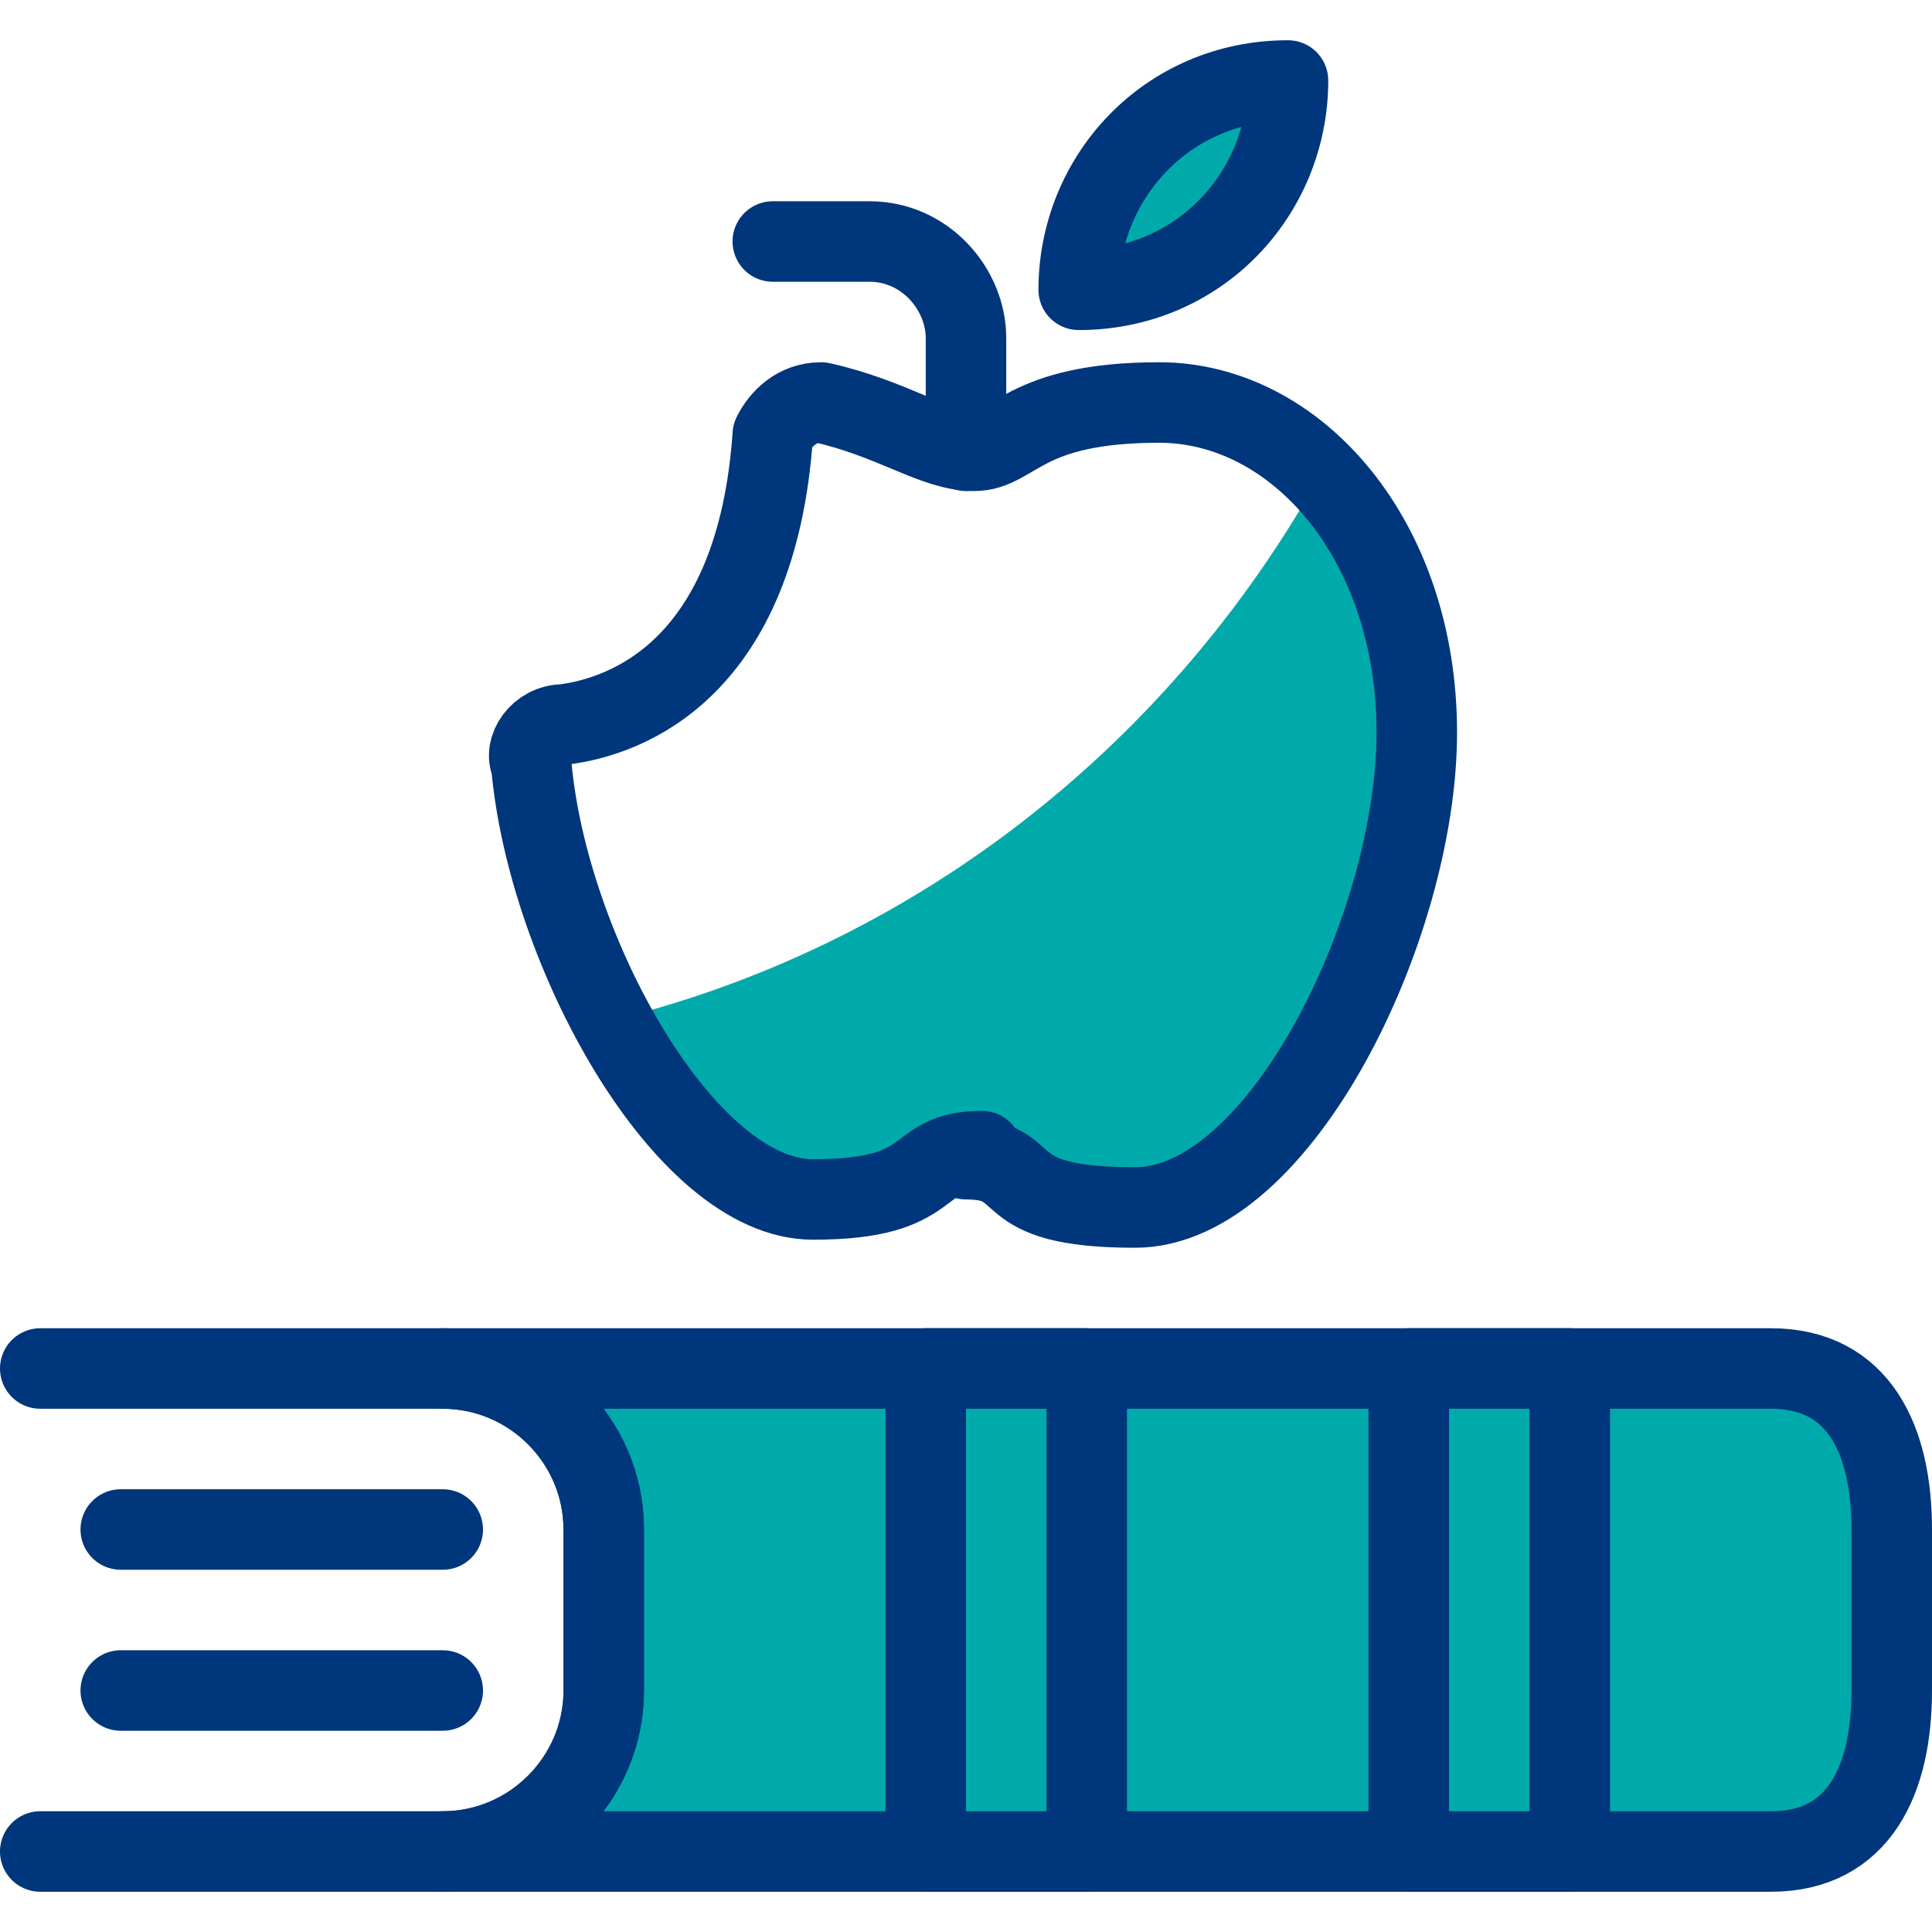
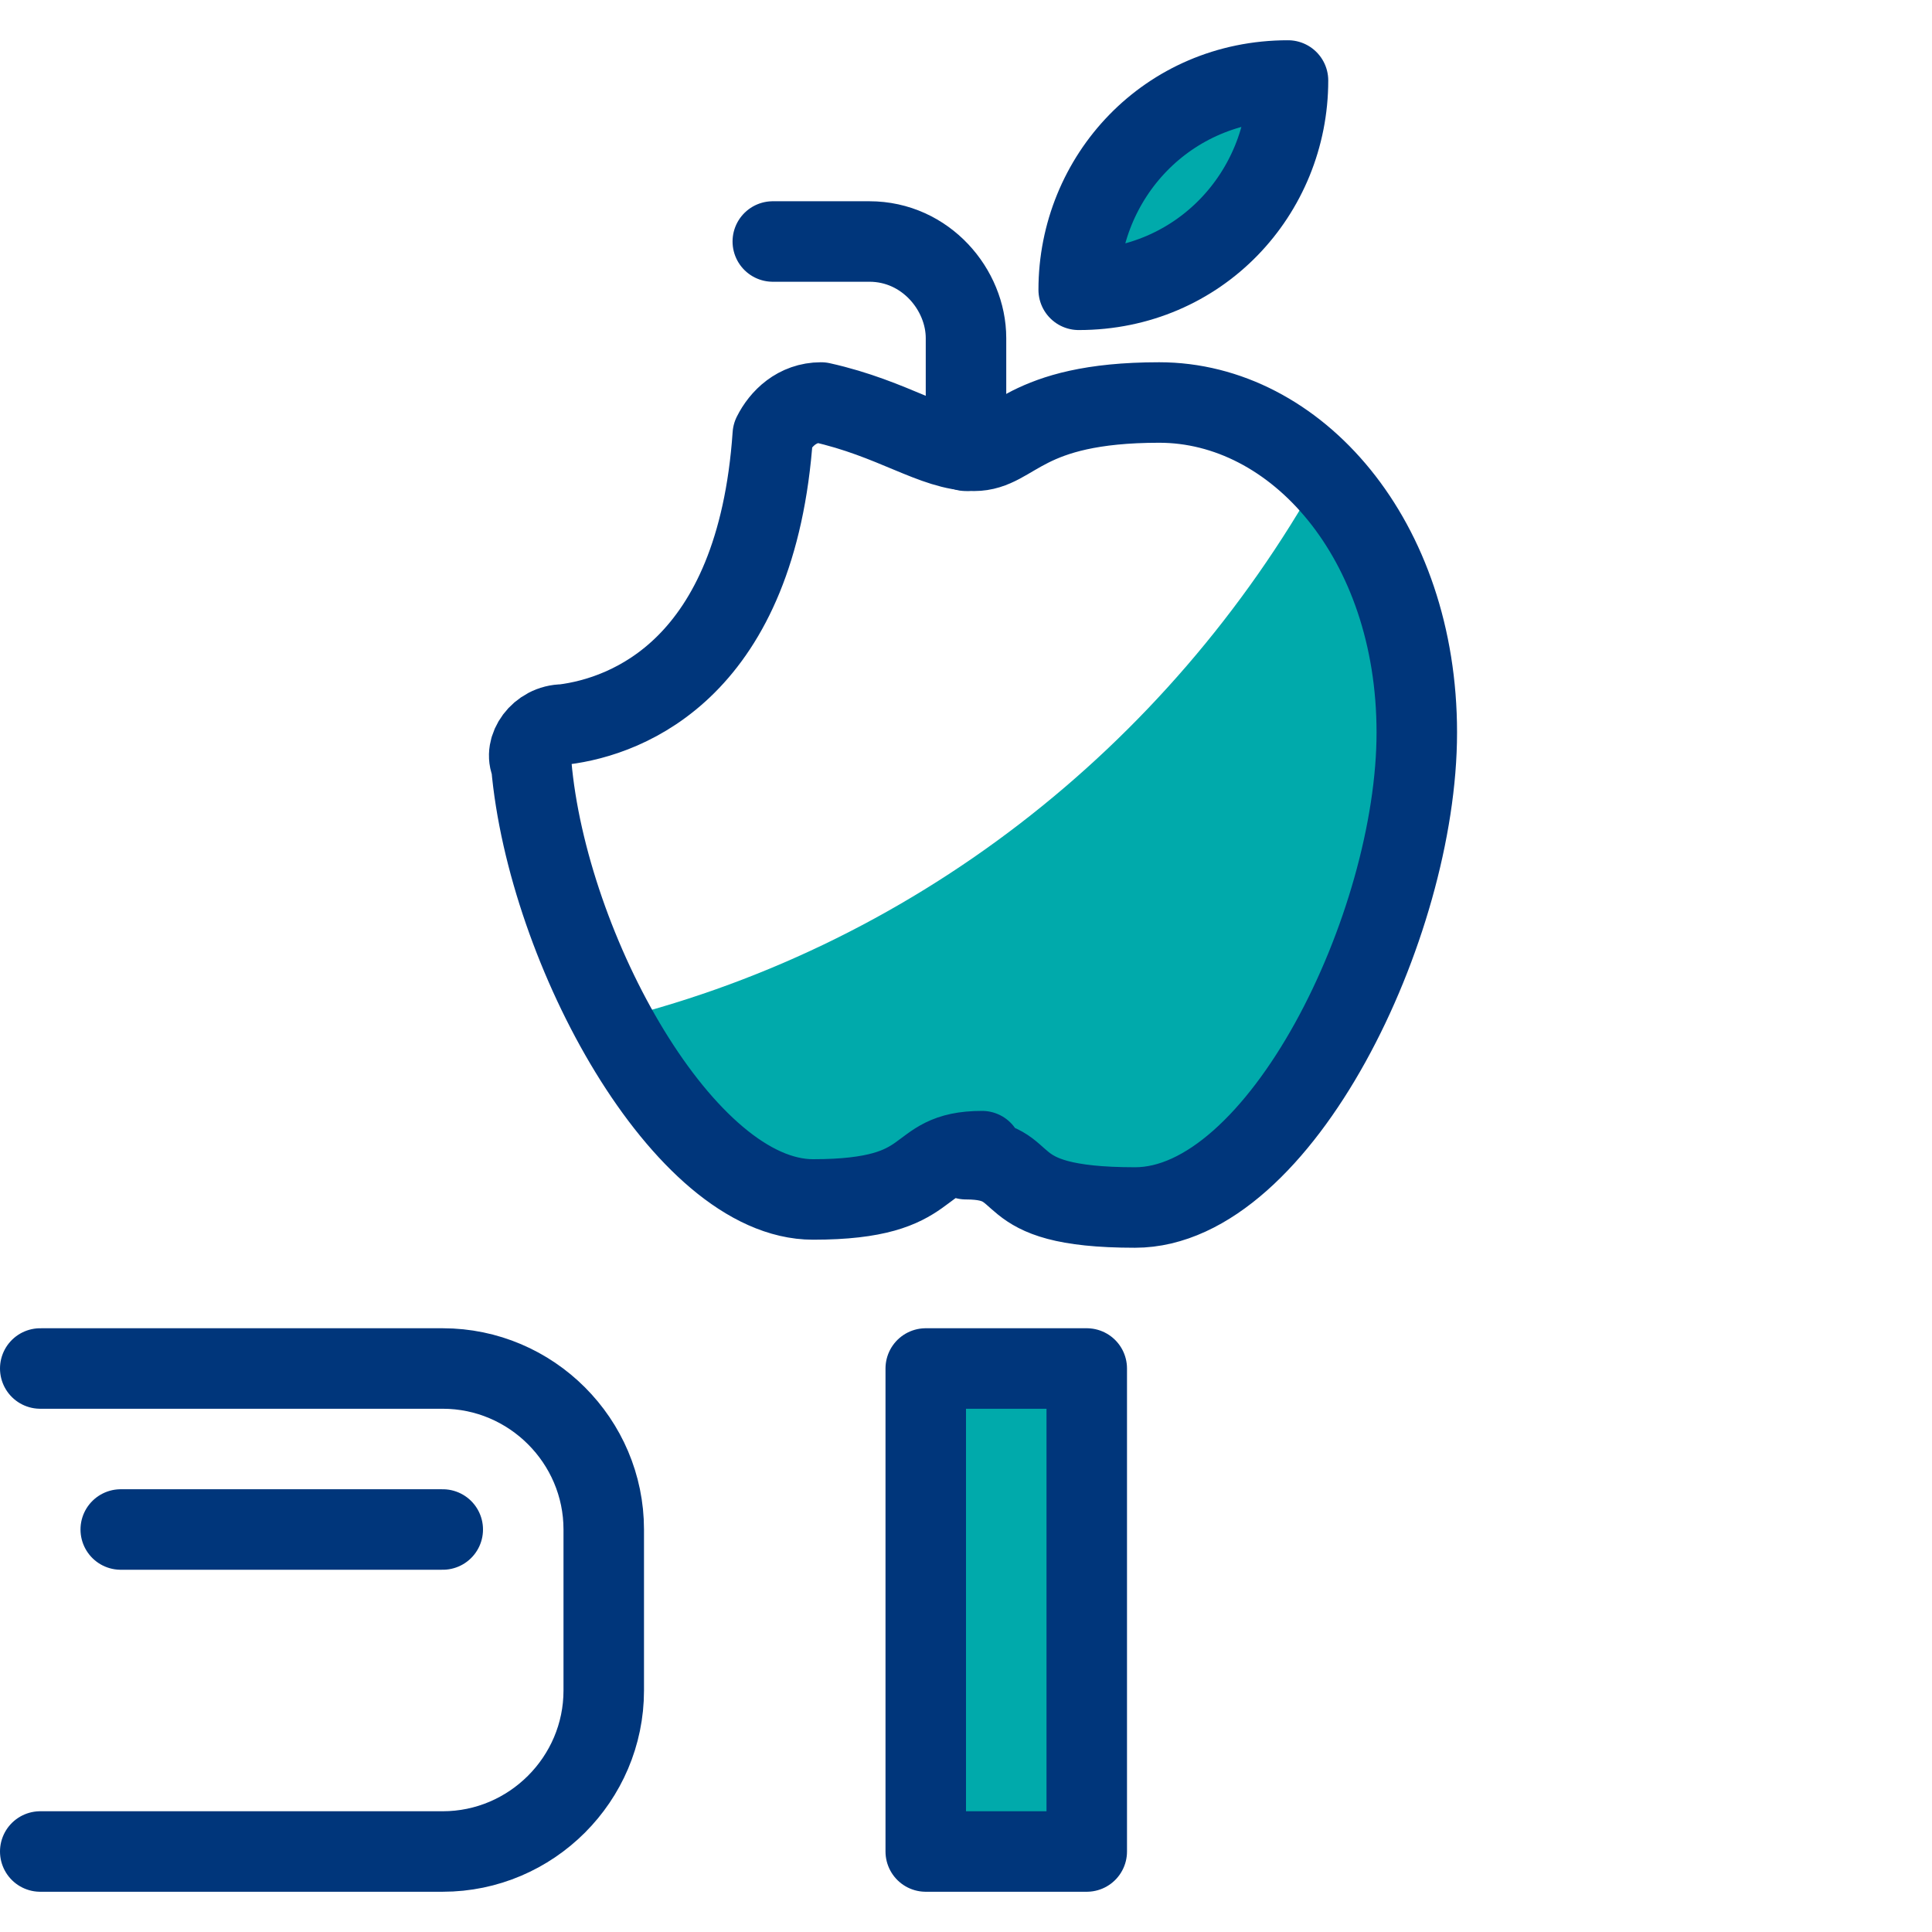
<svg xmlns="http://www.w3.org/2000/svg" id="School-Book-Apple--Streamline-Ultimate" version="1.1" viewBox="0 0 24 24">
  <defs>
    <style> .cls-1, .cls-2 { stroke-width: 0px; } .cls-1, .cls-3 { fill: none; } .cls-4, .cls-2 { fill: #00aaab; } .cls-4, .cls-3 { stroke: #00367b; stroke-linecap: round; stroke-linejoin: round; } </style>
  </defs>
  <path class="cls-1" d="M12,14.4c.9,0,.3.6,2.1.6s3.5-3.5,3.5-5.9-1.5-4.1-3.2-4.1-1.8.6-2.3.6-1-.4-1.9-.6c-.3,0-.5.2-.6.4,0,0,0,0,0,0-.2,2.9-1.8,3.5-2.6,3.6-.3,0-.5.3-.4.5.2,2.3,1.9,5.4,3.5,5.4s1.2-.6,2.1-.6Z" />
  <path class="cls-2" d="M7.4,12.8c.7,1.3,1.6,2.2,2.5,2.2,1.8,0,1.2-.6,2.1-.6s.3.6,2.1.6,3.5-3.5,3.5-5.9c0-1.2-.4-2.3-1.2-3.2-1.9,3.4-5.1,5.9-8.9,6.8Z" />
  <path class="cls-1" d="M7.5,19v2c0,1.1-.9,2-2,2H.5v-6h5c1.1,0,2,.9,2,2Z" />
-   <path class="cls-4" d="M23.5,19v2c0,1.1-.4,2-1.5,2H5.5c1.1,0,2-.9,2-2v-2c0-1.1-.9-2-2-2h16.5c1.1,0,1.5.9,1.5,2Z" />
  <path class="cls-3" d="M12,14.4c.9,0,.3.6,2.1.6s3.5-3.5,3.5-5.9-1.5-4.1-3.2-4.1-1.8.6-2.3.6-1-.4-1.9-.6c-.3,0-.5.2-.6.4,0,0,0,0,0,0-.2,2.9-1.8,3.5-2.6,3.6-.3,0-.5.3-.4.5.2,2.3,1.9,5.4,3.5,5.4s1.2-.6,2.1-.6Z" />
  <path class="cls-3" d="M12,5.6v-1.4c0-.6-.5-1.2-1.2-1.2h-1.2" />
  <path class="cls-4" d="M13.4,3.6c1.5,0,2.6-1.2,2.6-2.6h0c-1.5,0-2.6,1.2-2.6,2.6Z" />
  <path class="cls-3" d="M.5,23h5c1.1,0,2-.9,2-2v-2c0-1.1-.9-2-2-2H.5" />
-   <path class="cls-4" d="M17.5,17h2v6h-2v-6Z" />
  <path class="cls-4" d="M11.5,17h2v6h-2v-6Z" />
-   <path class="cls-3" d="M5.5,21H1.5" />
  <path class="cls-3" d="M5.5,19H1.5" />
</svg>